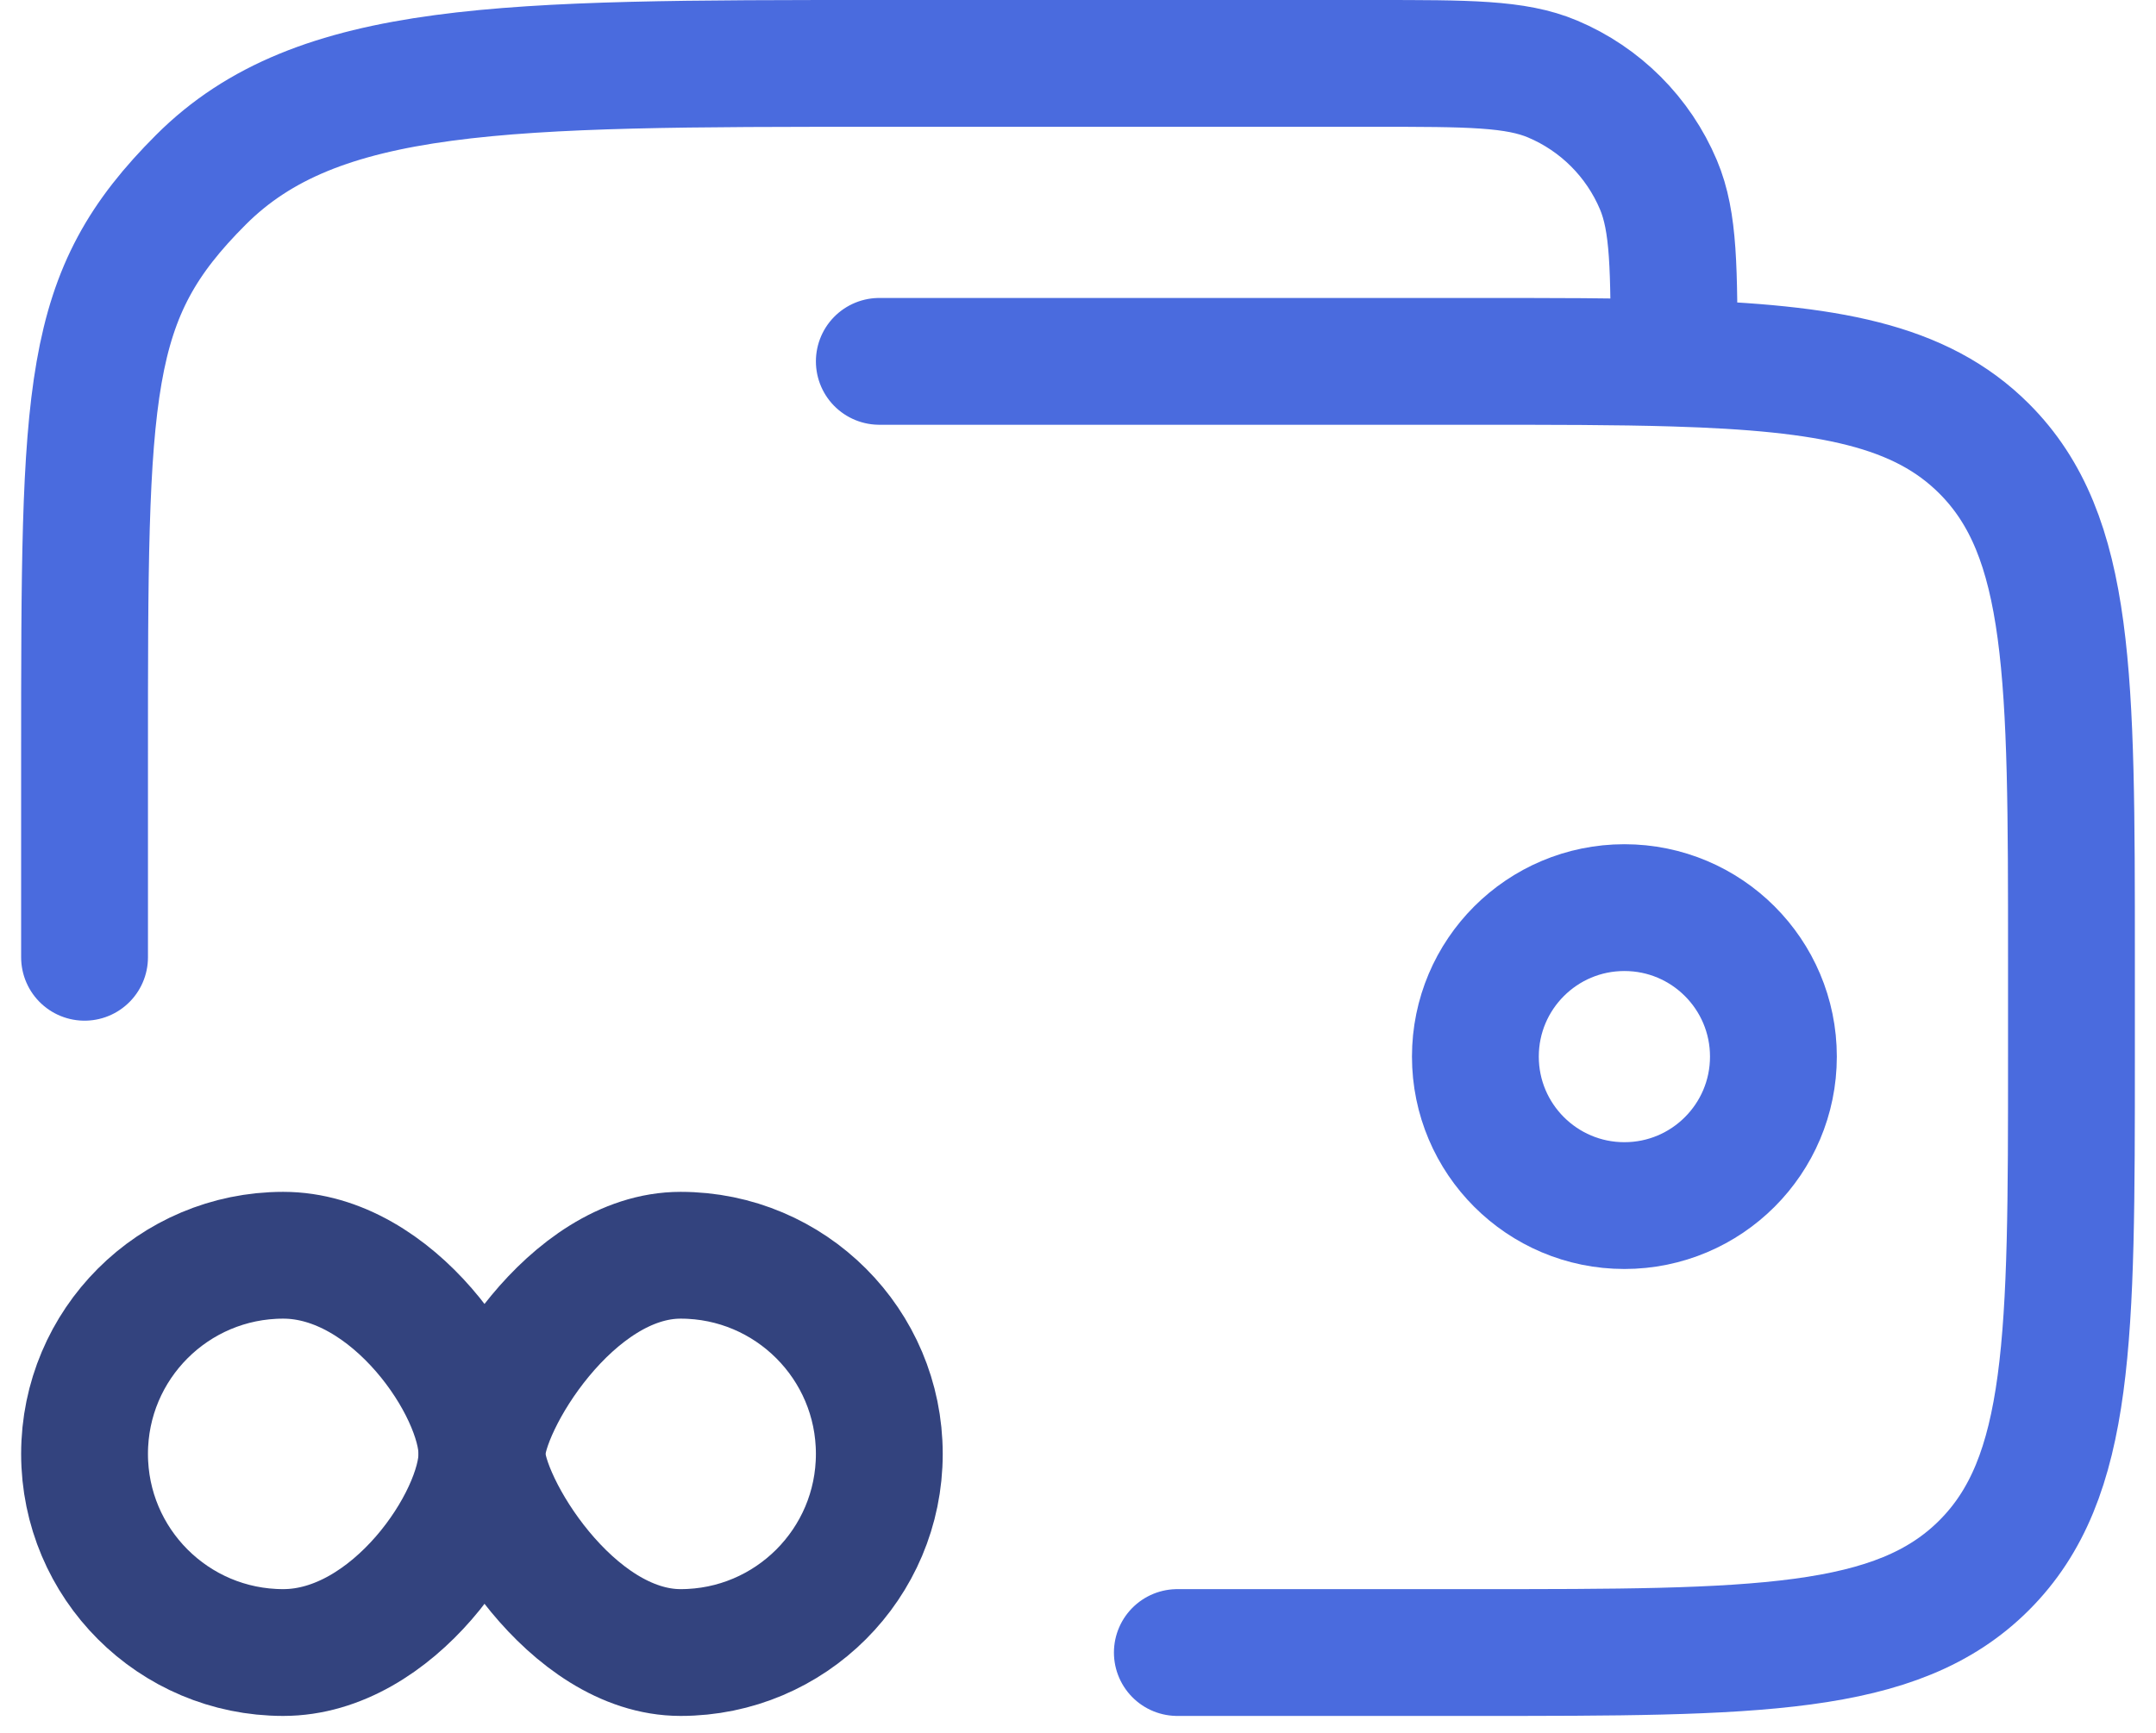
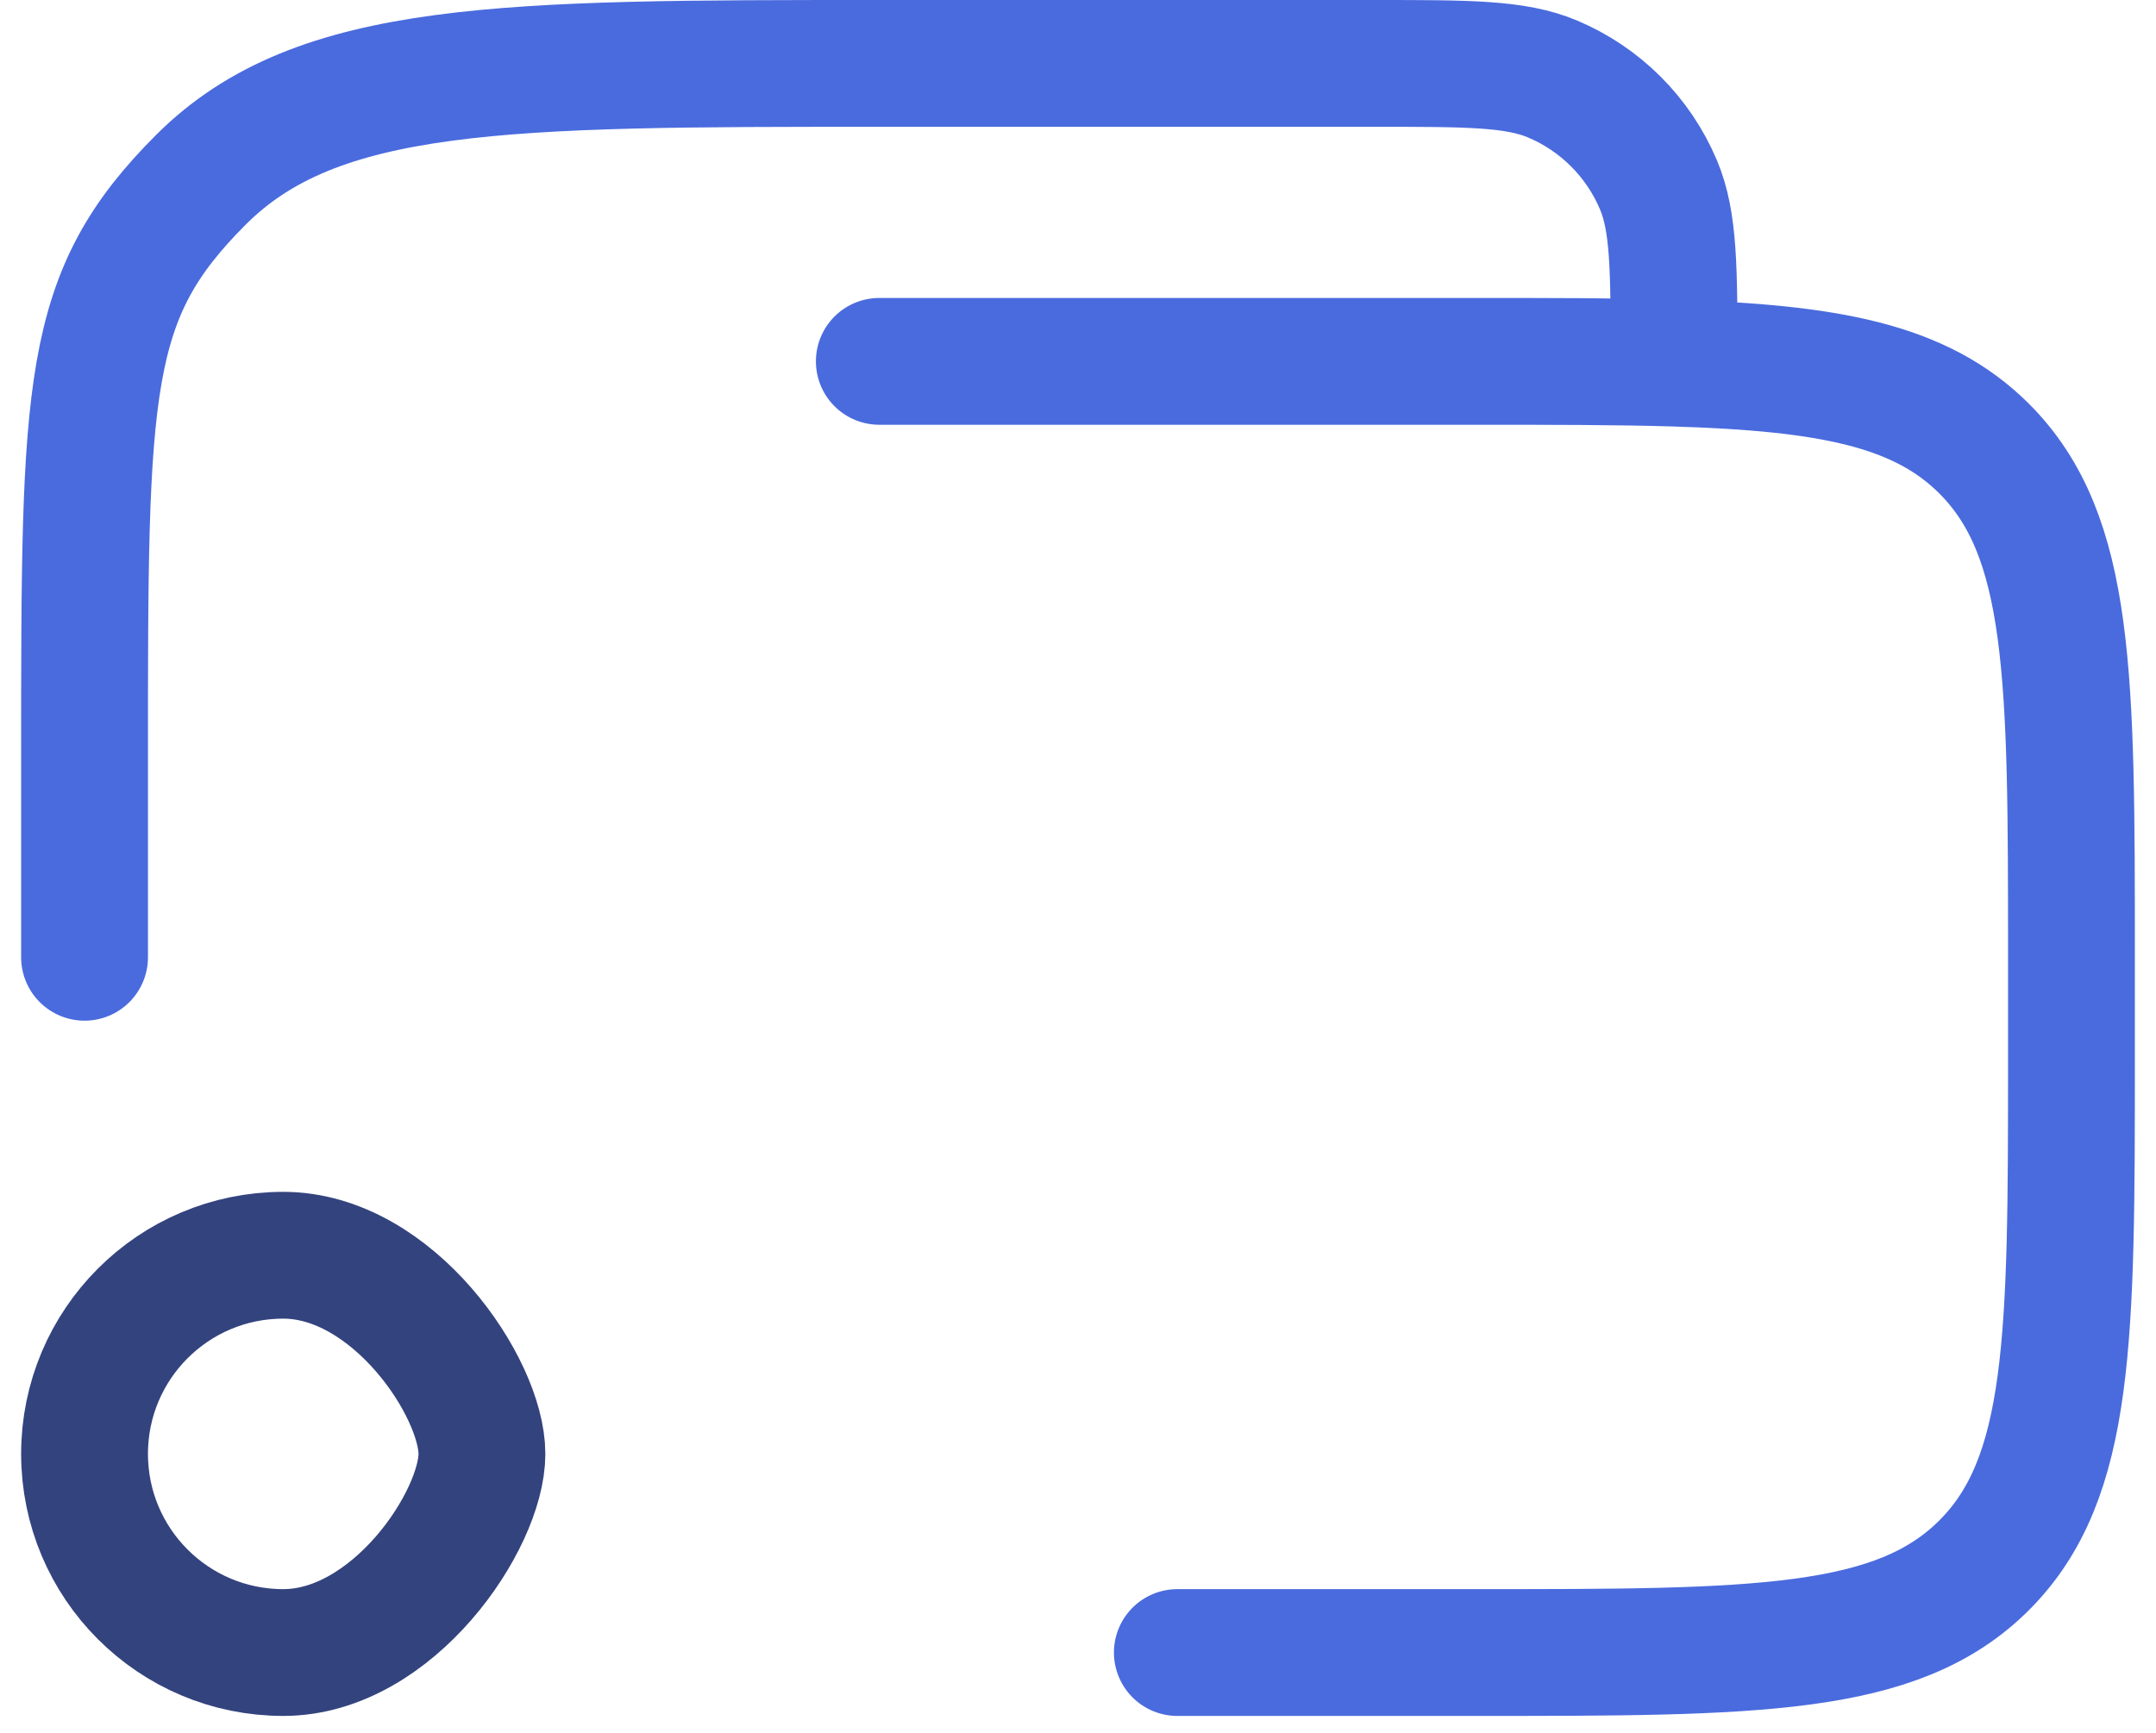
<svg xmlns="http://www.w3.org/2000/svg" width="51" height="41" viewBox="0 0 51 41" fill="none">
-   <path d="M34.9 25C34.9 26.946 36.478 28.525 38.425 28.525C40.372 28.525 41.95 26.946 41.95 25C41.95 23.053 40.372 21.475 38.425 21.475C36.478 21.475 34.9 23.053 34.9 25Z" stroke="#4A6BDE" stroke-width="3" />
  <path d="M6.7 39.1C4.104 39.1 2 36.996 2 34.4C2 31.804 4.104 29.7 6.7 29.7C9.296 29.7 11.4 32.834 11.4 34.4C11.4 35.967 9.296 39.1 6.7 39.1Z" stroke="#33437E" stroke-width="3" />
-   <path d="M16.1 39.1C13.504 39.1 11.4 35.575 11.4 34.4C11.4 33.225 13.504 29.7 16.1 29.7C18.696 29.7 20.8 31.804 20.8 34.4C20.8 36.996 18.696 39.1 16.1 39.1Z" stroke="#33437E" stroke-width="3" />
  <path d="M27.85 39.1H34.9C41.547 39.1 44.87 39.1 46.935 37.035C49 34.97 49 31.647 49 25V22.65C49 16.003 49 12.68 46.935 10.615C45.428 9.108 43.251 8.701 39.6 8.591M39.6 8.591C38.249 8.55 36.696 8.55 34.9 8.55H20.8M39.6 8.591C39.6 6.363 39.6 5.248 39.23 4.372C38.754 3.244 37.856 2.346 36.728 1.87C35.852 1.5 34.737 1.5 32.509 1.5H20.8C11.938 1.5 7.506 1.5 4.753 4.253C2 7.006 2 9.088 2 17.95V22.65" stroke="#4A6BDE" stroke-width="3" stroke-linecap="round" />
</svg>